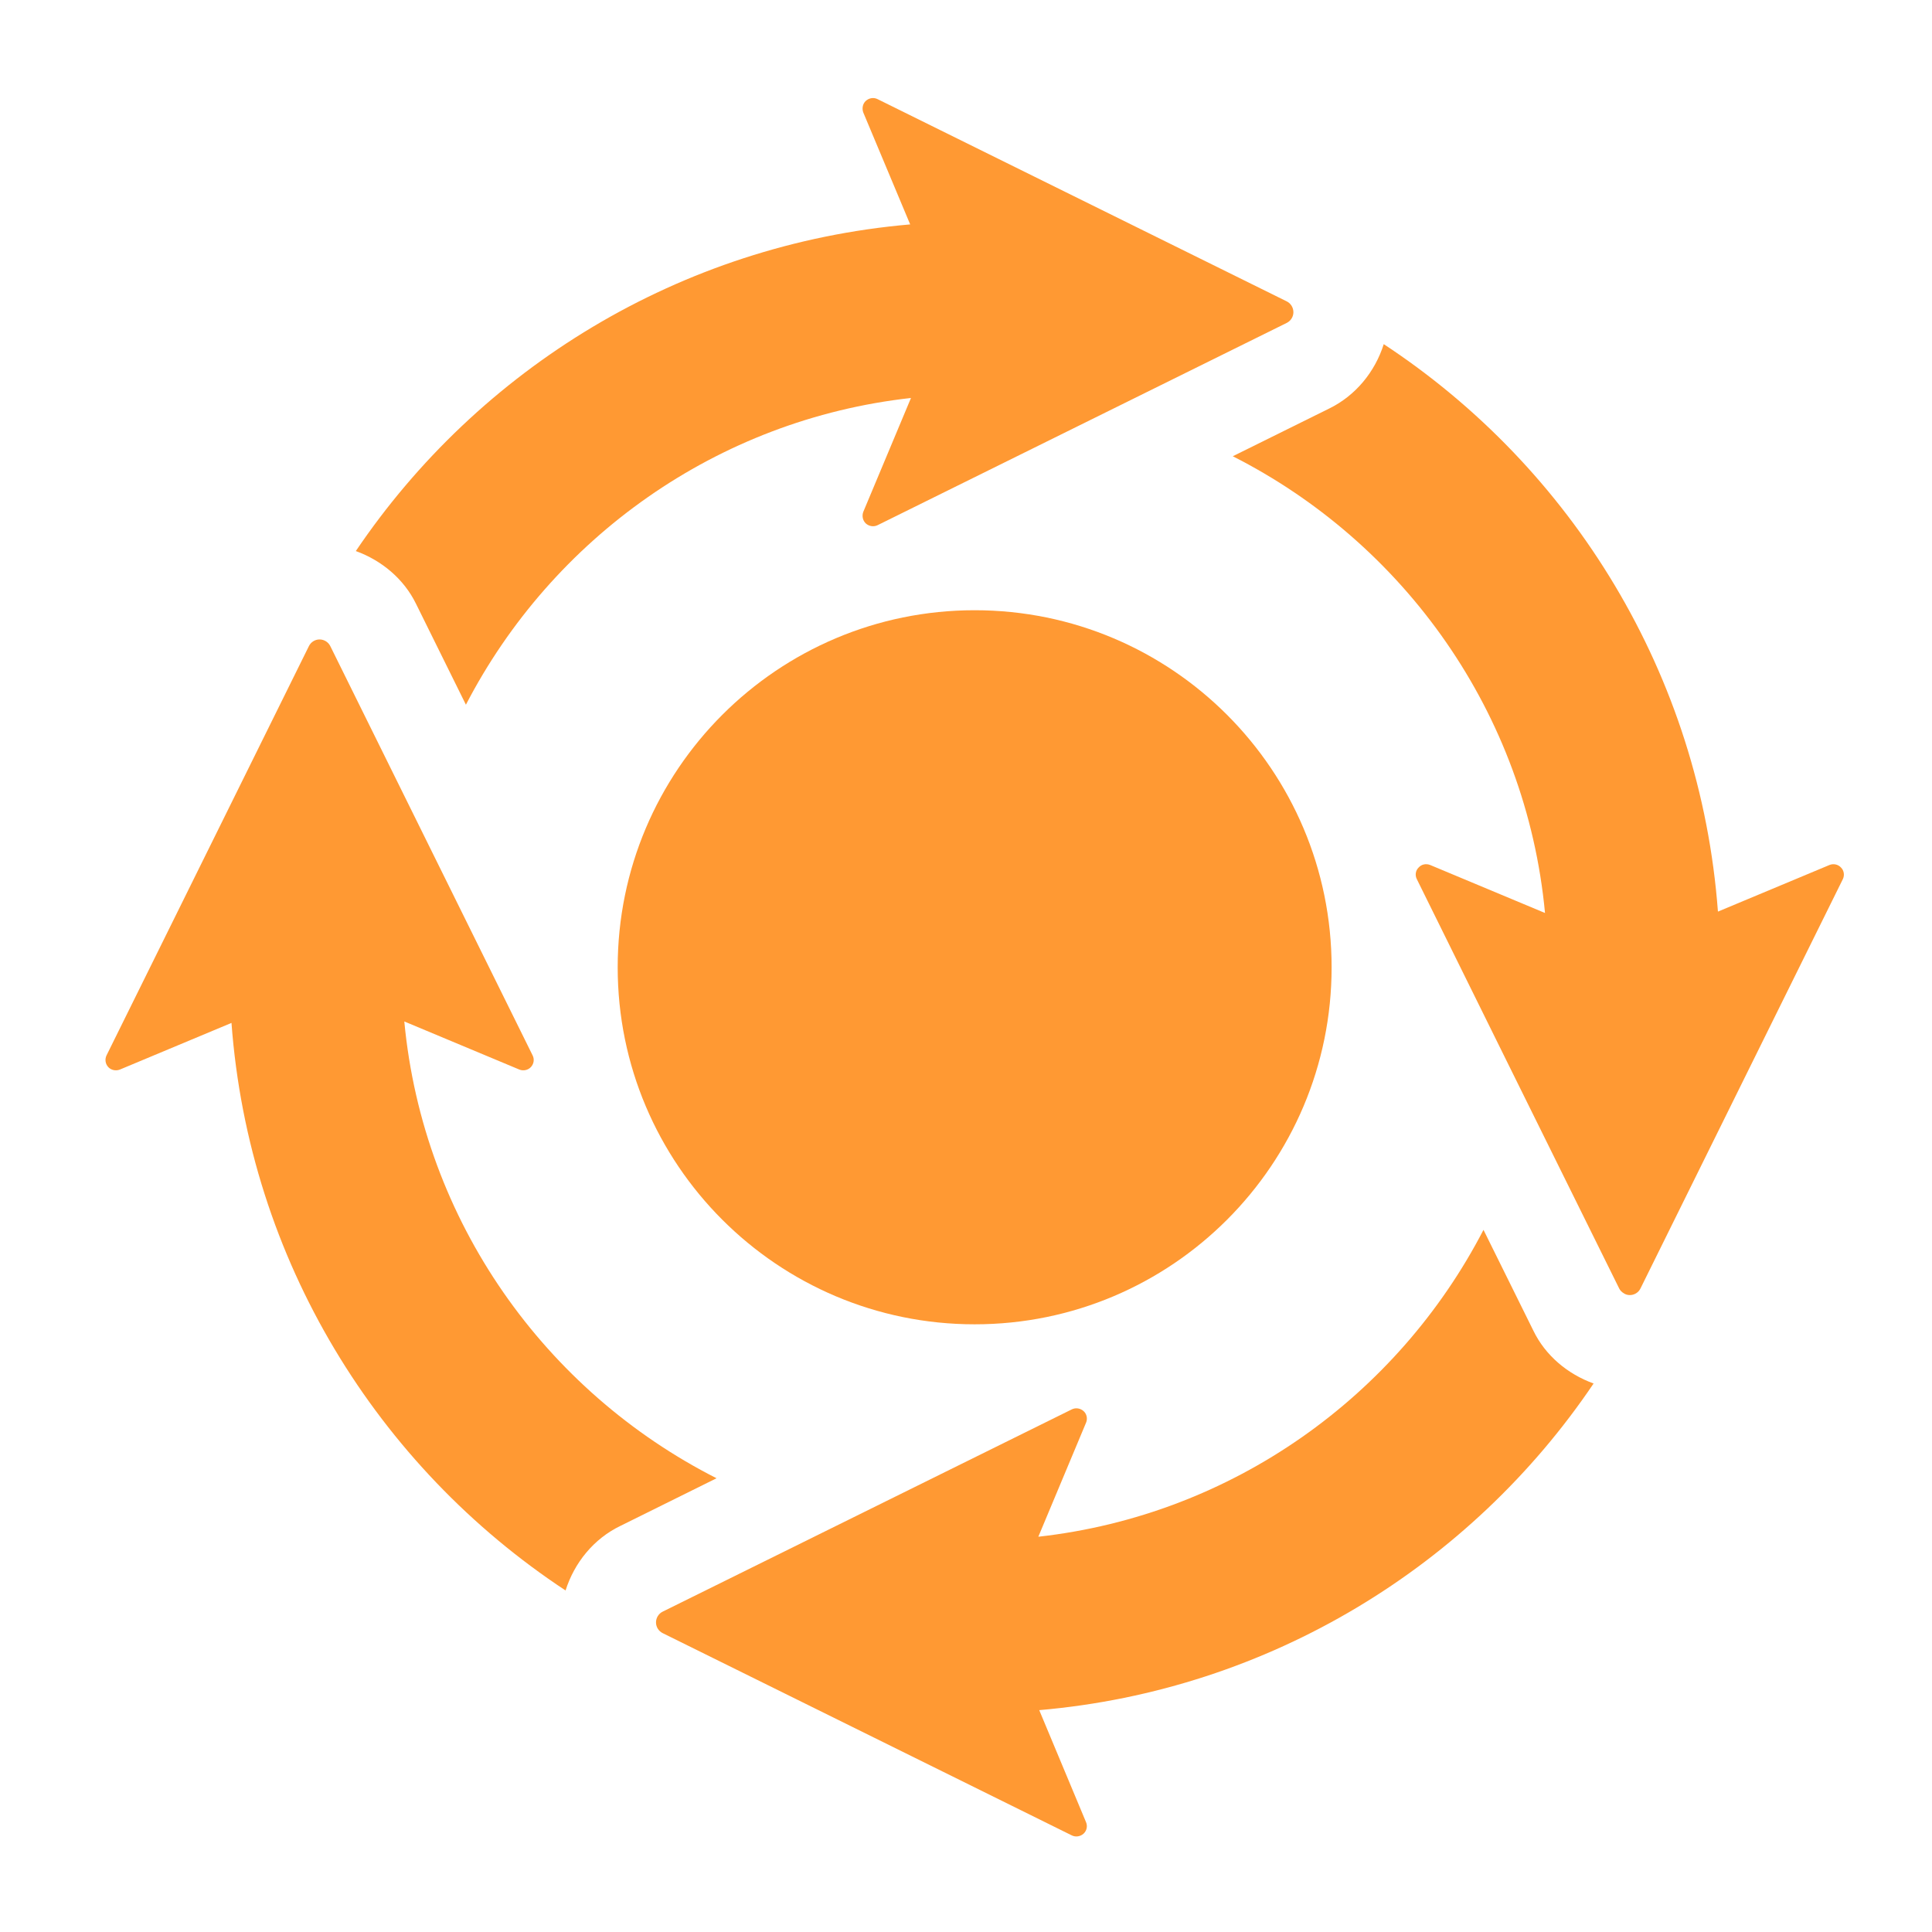
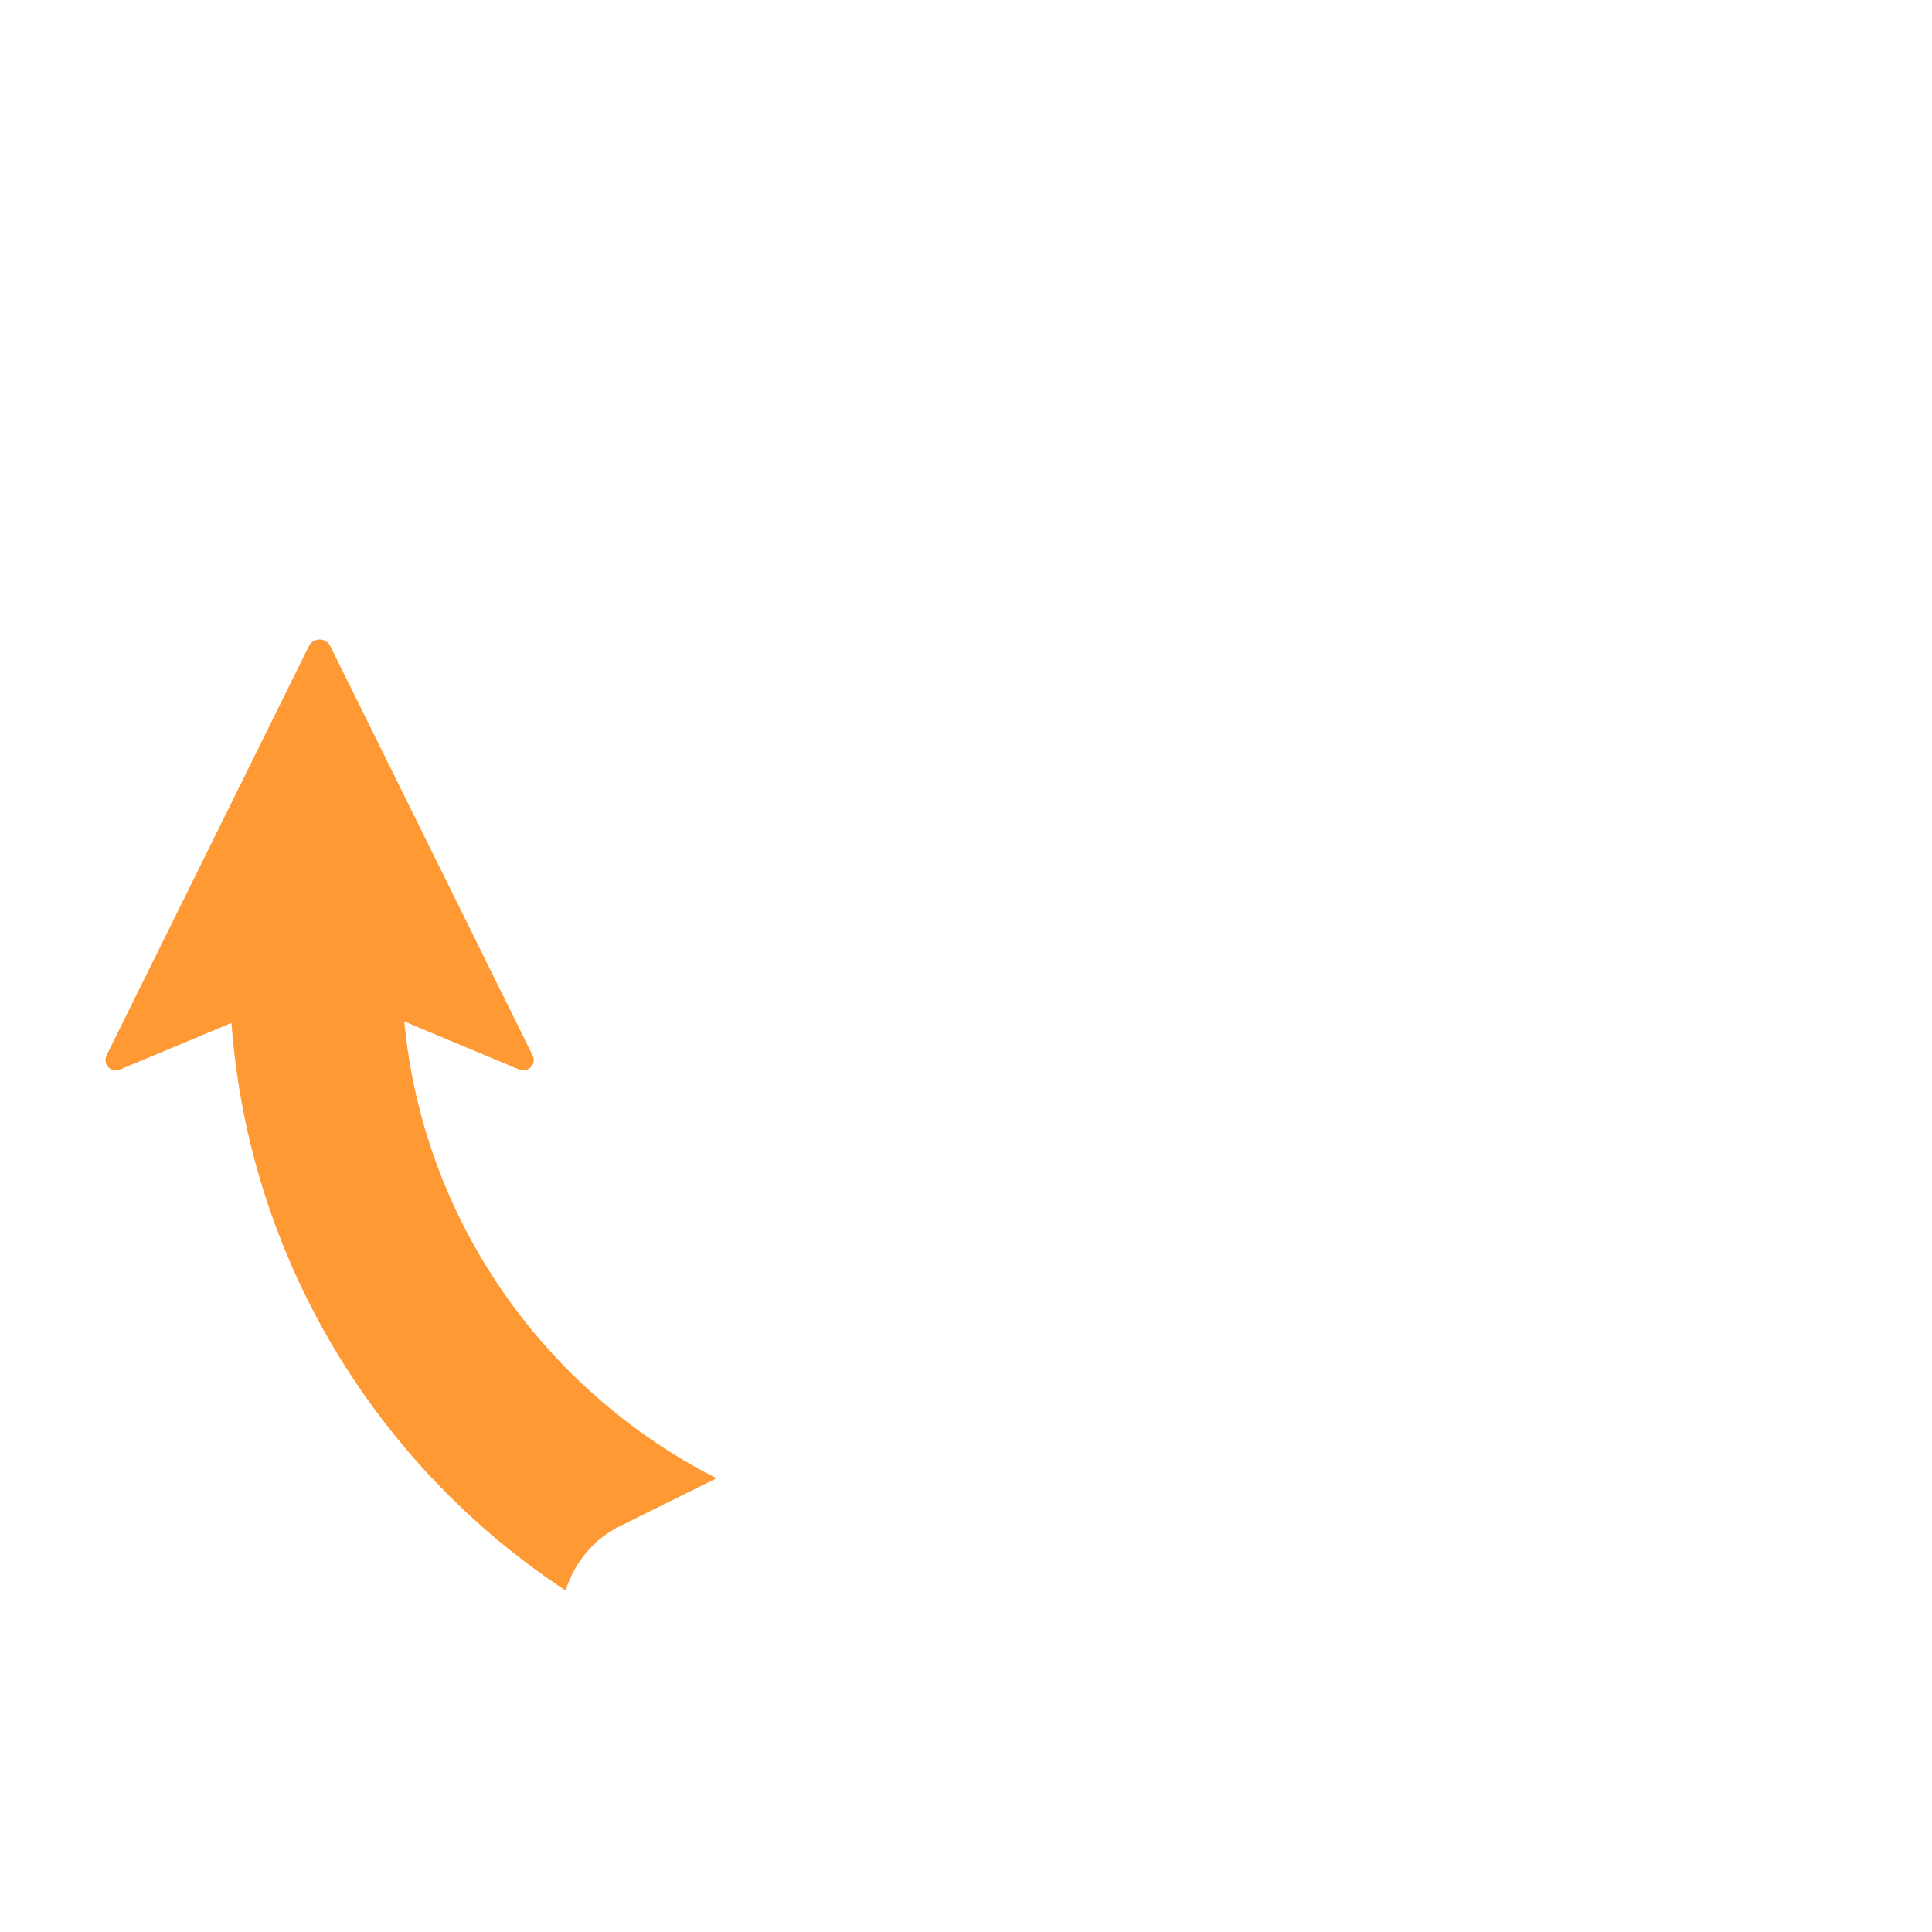
<svg xmlns="http://www.w3.org/2000/svg" version="1.2" baseProfile="tiny" x="0px" y="0px" width="130px" height="130px" viewBox="-7.098 -6.598 130 130" xml:space="preserve">
  <defs>
</defs>
-   <path fill="#FF9933" d="M96.078,82.937l-3.355-6.781c-5.797,11.193-16.886,19.19-29.954,20.649l3.214-7.68  c0.109-0.262,0.049-0.577-0.169-0.773s-0.534-0.245-0.795-0.115c-7.049,3.481-23.161,11.451-27.524,13.607  c-0.278,0.136-0.452,0.42-0.452,0.729c0,0.3,0.174,0.583,0.452,0.72c21.99,10.872,16.194,8.002,27.524,13.607  c0.261,0.131,0.577,0.08,0.795-0.115c0.218-0.203,0.278-0.513,0.163-0.778l-3.147-7.534c15.513-1.339,29.039-9.734,37.302-21.979  C98.386,85.861,96.888,84.615,96.078,82.937z" />
-   <path fill="#FF9933" d="M20.896,34.033l3.356,6.787C30.047,29.632,41.138,21.63,54.2,20.181l-3.208,7.659  c-0.103,0.272-0.043,0.582,0.169,0.784c0.218,0.196,0.533,0.245,0.795,0.115c23.063-11.407,3.998-1.979,27.523-13.607  c0.278-0.136,0.453-0.42,0.453-0.719l0,0c0-0.315-0.175-0.599-0.453-0.735C57.687,2.908,63.406,5.735,51.956,0.075  c-0.262-0.136-0.578-0.082-0.795,0.115c-0.213,0.196-0.272,0.512-0.169,0.785l3.154,7.527c-15.513,1.34-29.033,9.733-37.301,21.979  C18.587,31.113,20.08,32.361,20.896,34.033z" />
  <path fill="#FF9933" d="M20.107,62.134l7.74,3.236c0.268,0.108,0.578,0.043,0.774-0.163c0.207-0.218,0.25-0.533,0.12-0.79  c-8.732-17.665-5.061-10.247-13.612-27.536l0,0c-0.136-0.277-0.42-0.452-0.724-0.452c-0.305,0-0.583,0.174-0.719,0.452  C2.257,59.999,5.59,53.256,0.07,64.417c-0.123,0.257-0.084,0.572,0.12,0.79c0.193,0.206,0.509,0.271,0.781,0.163l7.507-3.138  c1.182,15.954,9.826,29.851,22.479,38.19c0.594-1.876,1.901-3.481,3.683-4.342l6.477-3.209  C29.596,87.027,21.376,75.59,20.107,62.134z" />
-   <path fill="#FF9933" d="M34.465,58.49c0,13.259,10.758,24.022,24.021,24.022c13.264,0,24.017-10.763,24.017-24.022  c0-13.263-10.753-24.027-24.017-24.027C45.224,34.463,34.465,45.227,34.465,58.49z" />
-   <path fill="#FF9933" d="M116.781,51.779c-0.195-0.218-0.511-0.283-0.777-0.174l-7.506,3.137  c-1.188-15.954-9.826-29.855-22.487-38.183c-0.588,1.868-1.9,3.469-3.676,4.335l-6.482,3.208  c11.521,5.839,19.746,17.278,21.009,30.733l-7.729-3.23c-0.276-0.108-0.581-0.049-0.778,0.174c-0.207,0.202-0.25,0.523-0.118,0.779  c11.297,22.873,0.565,1.145,13.61,27.531c0.065,0.135,0.17,0.25,0.301,0.325c0.119,0.089,0.271,0.131,0.424,0.131  c0.307,0,0.589-0.179,0.719-0.456c10.961-22.181,7.964-16.103,13.612-27.531C117.028,52.302,116.984,51.981,116.781,51.779z" />
</svg>